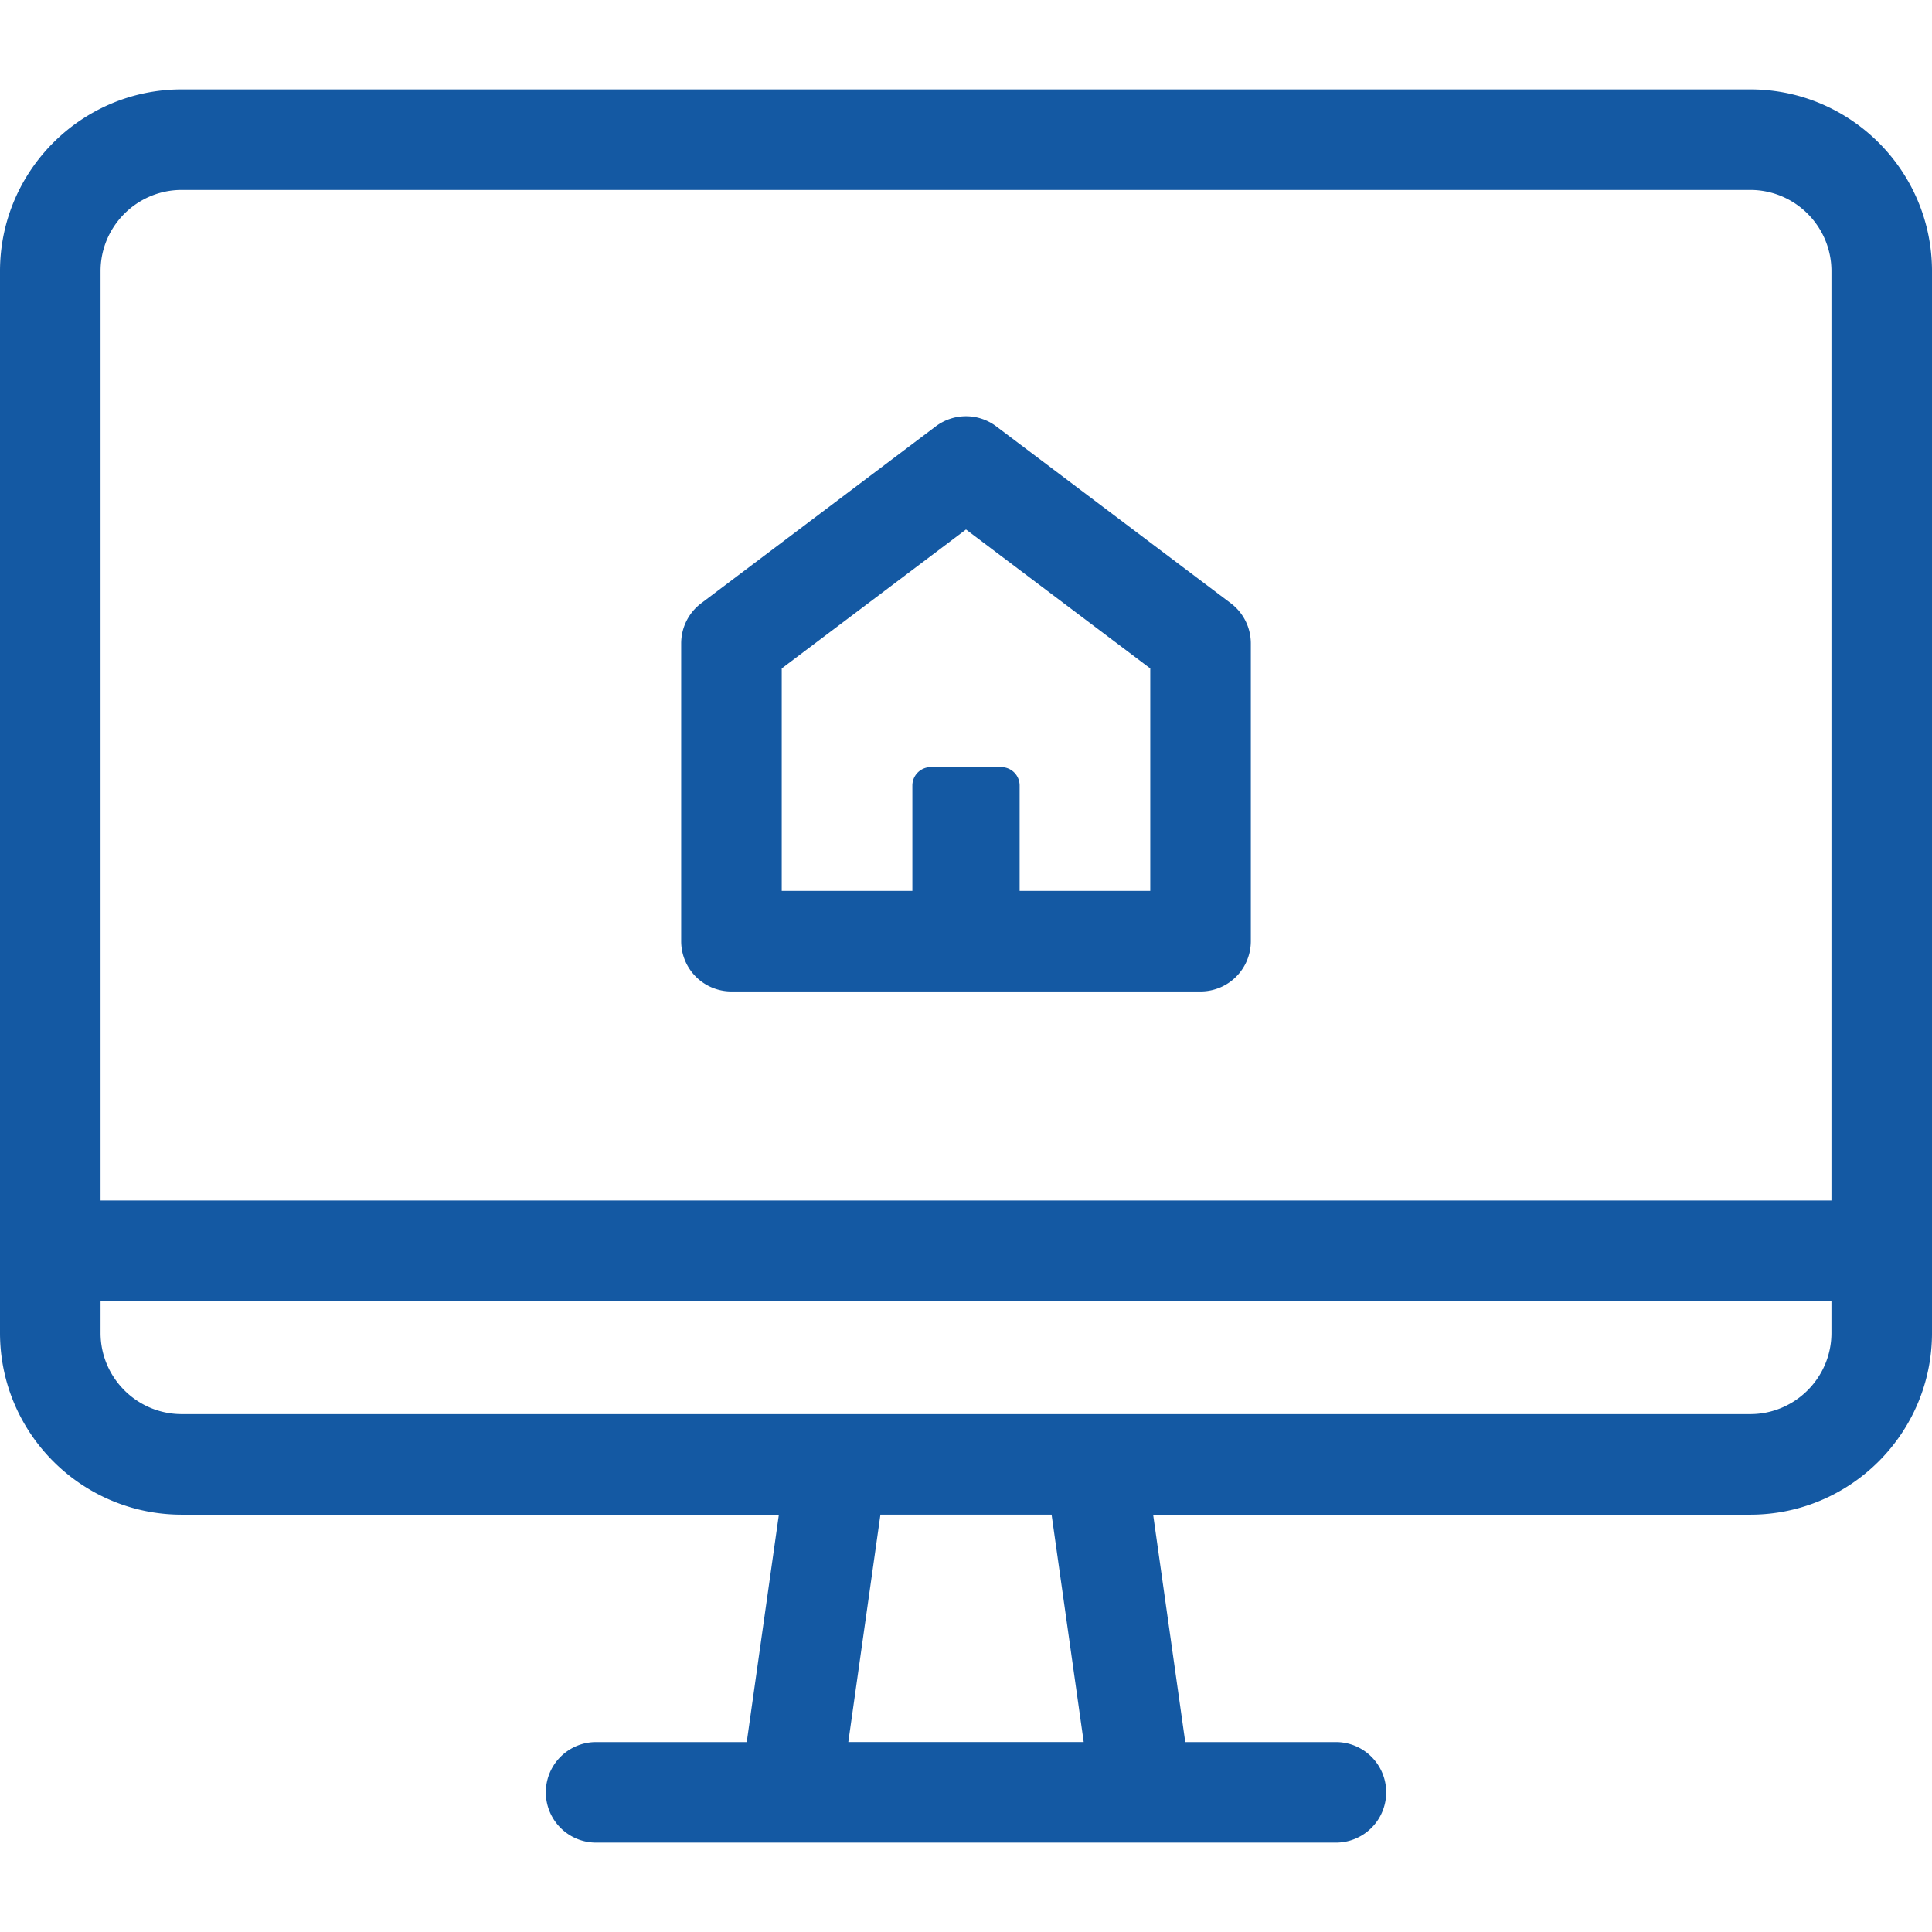
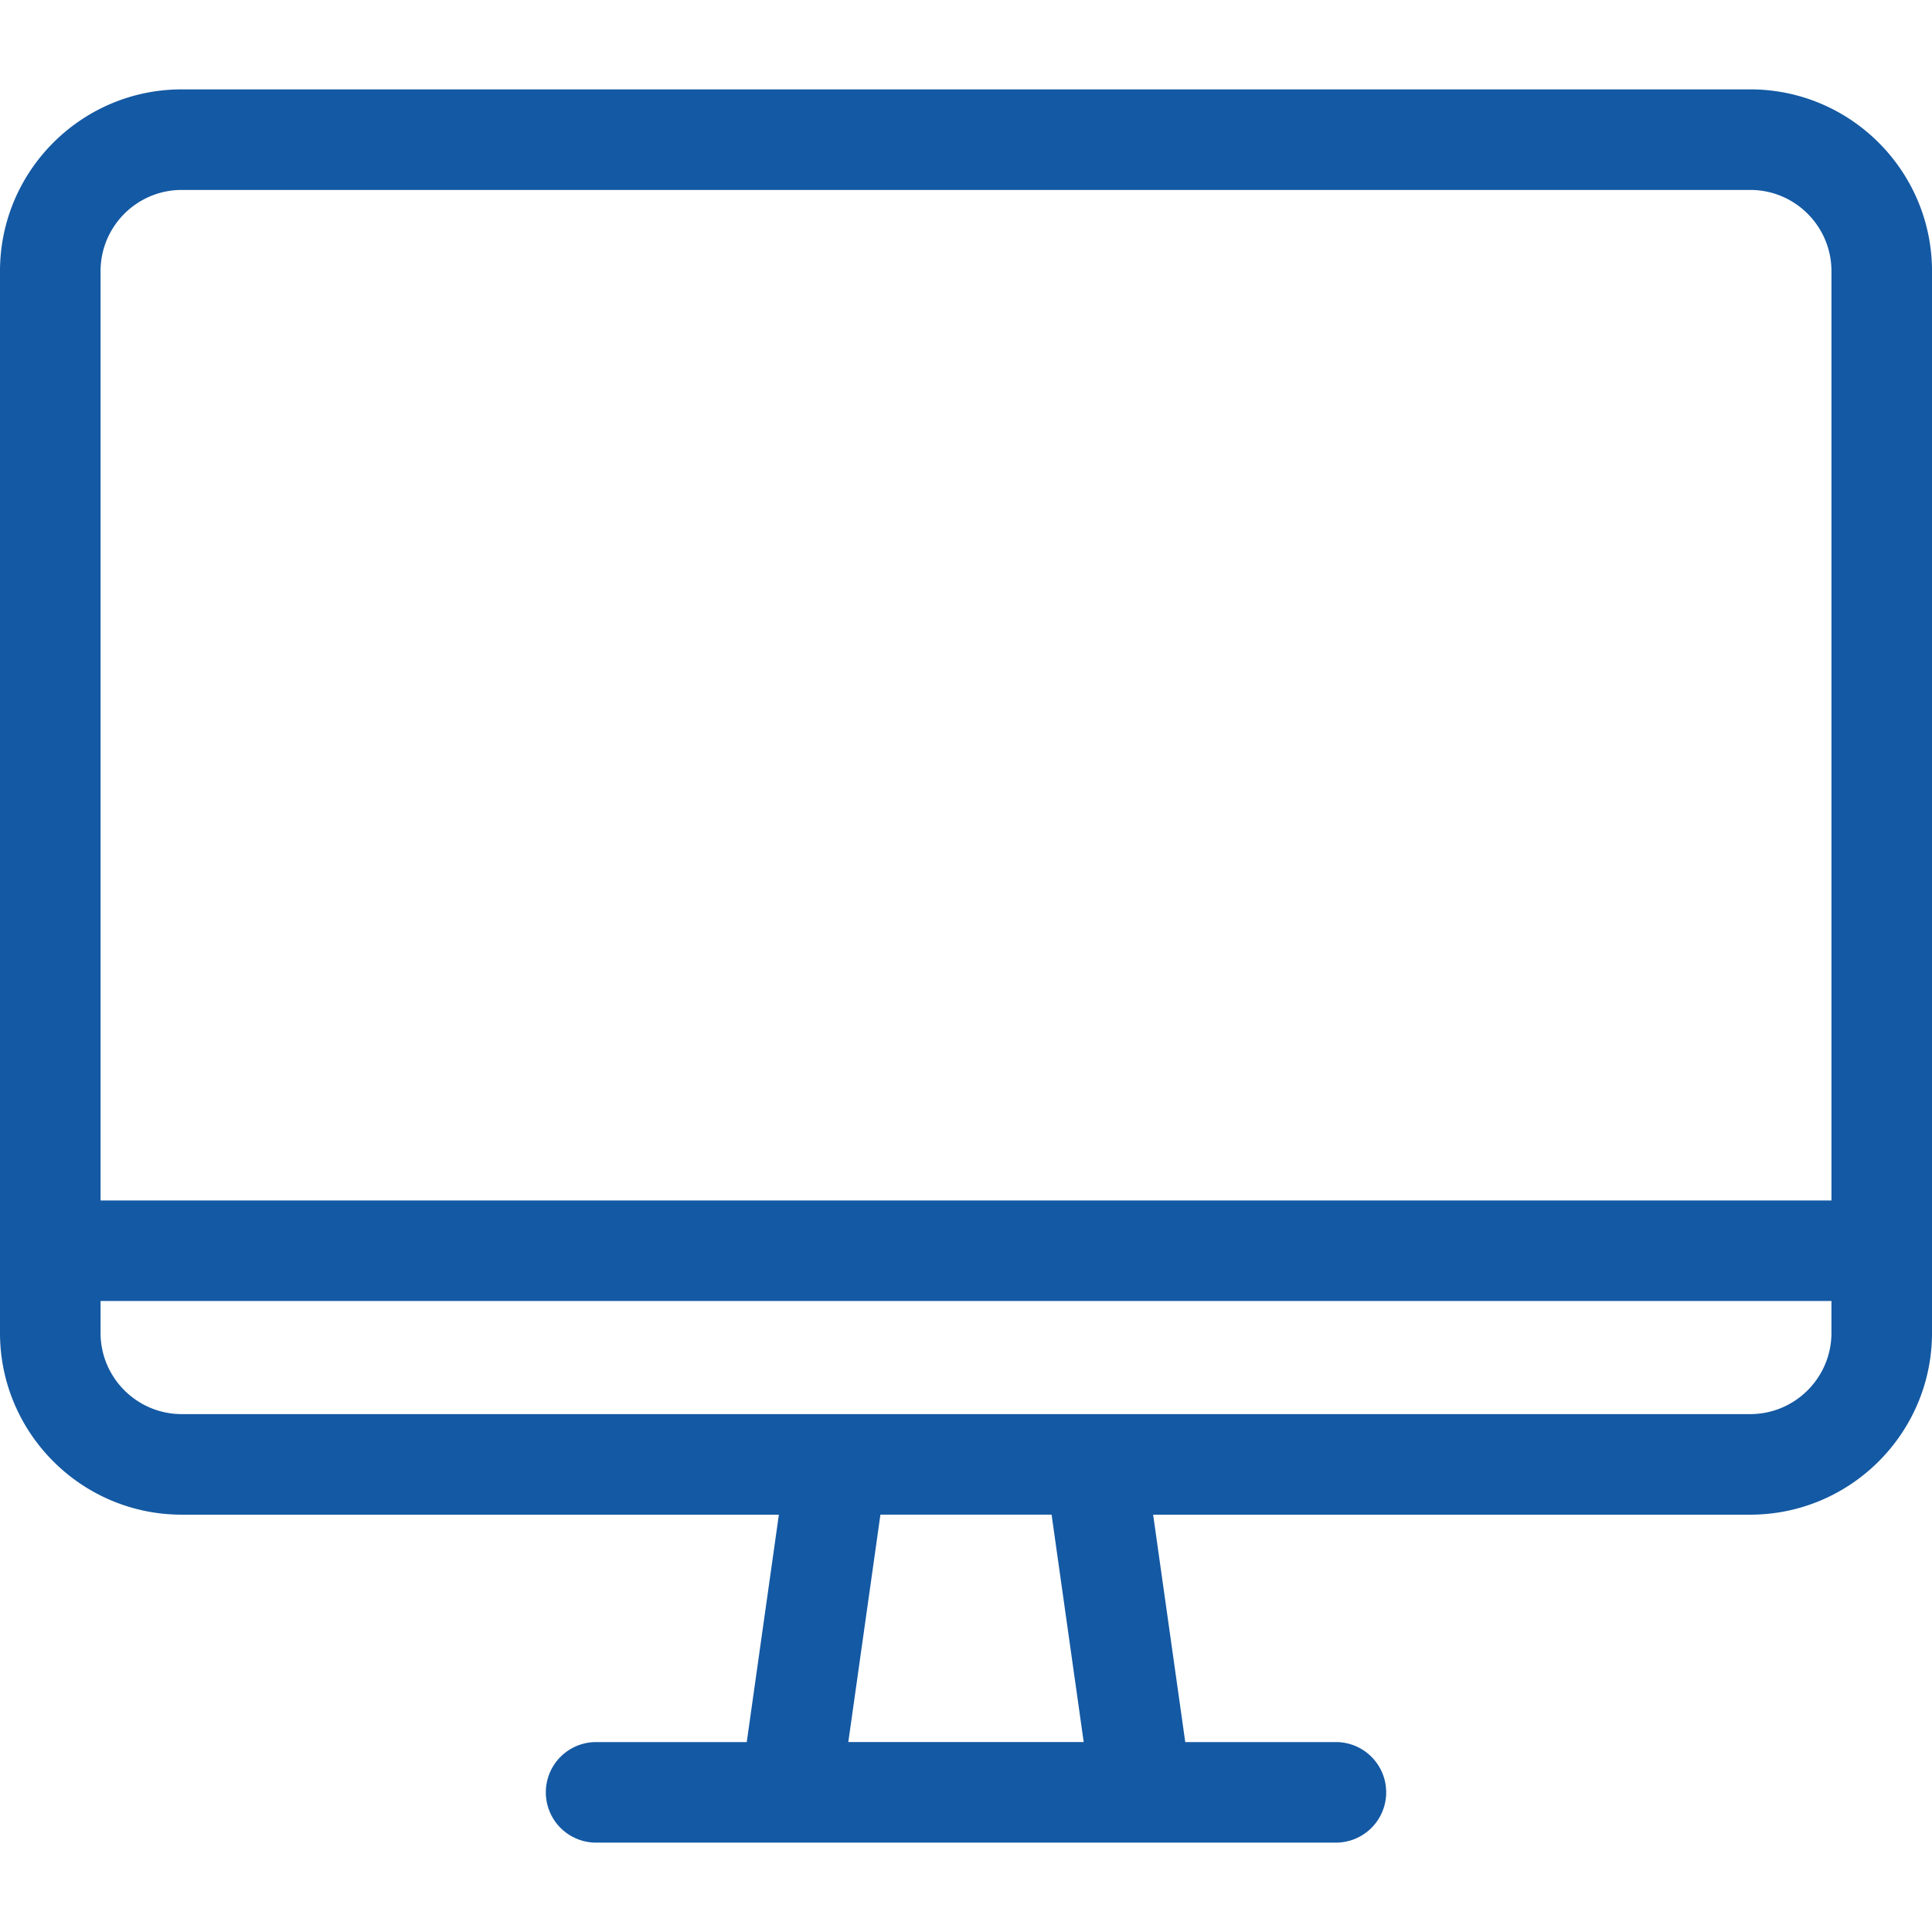
<svg xmlns="http://www.w3.org/2000/svg" viewBox="0 0 268.987 268.987">
  <path d="M243.683 12.444H25.305C11.352 12.444 0 23.795 0 37.749v147.829c0 13.953 11.352 25.305 25.305 25.305h83.135l-4.472 31.661H82.994a7 7 0 1 0 0 14h103.001a7 7 0 1 0 0-14H165.02l-4.472-31.661h83.135c13.953 0 25.305-11.352 25.305-25.305V37.749c-.001-13.954-11.352-25.305-25.305-25.305zm-218.378 14h218.378c6.233 0 11.305 5.071 11.305 11.305v129.386H14V37.749c0-6.234 5.071-11.305 11.305-11.305zm125.576 216.099h-32.774l4.472-31.661h23.831l4.471 31.661zm92.802-45.661H25.305c-6.233 0-11.305-5.071-11.305-11.305v-4.443h240.987v4.443c0 6.234-5.071 11.305-11.304 11.305z" fill="#1459a3" />
-   <path d="M101.838 138.038h65.311a7 7 0 0 0 7-7v-41.46a7 7 0 0 0-2.785-5.589l-32.655-24.625a7 7 0 0 0-8.43 0L97.624 83.989a7 7 0 0 0-2.785 5.589v41.46a6.998 6.998 0 0 0 6.999 7zm7-44.972l25.655-19.347 25.655 19.347v30.971H141.96v-14.671a2.56 2.56 0 0 0-2.56-2.56h-9.814a2.56 2.56 0 0 0-2.56 2.56v14.671h-18.188V93.066z" fill="#1459a3" />
</svg>